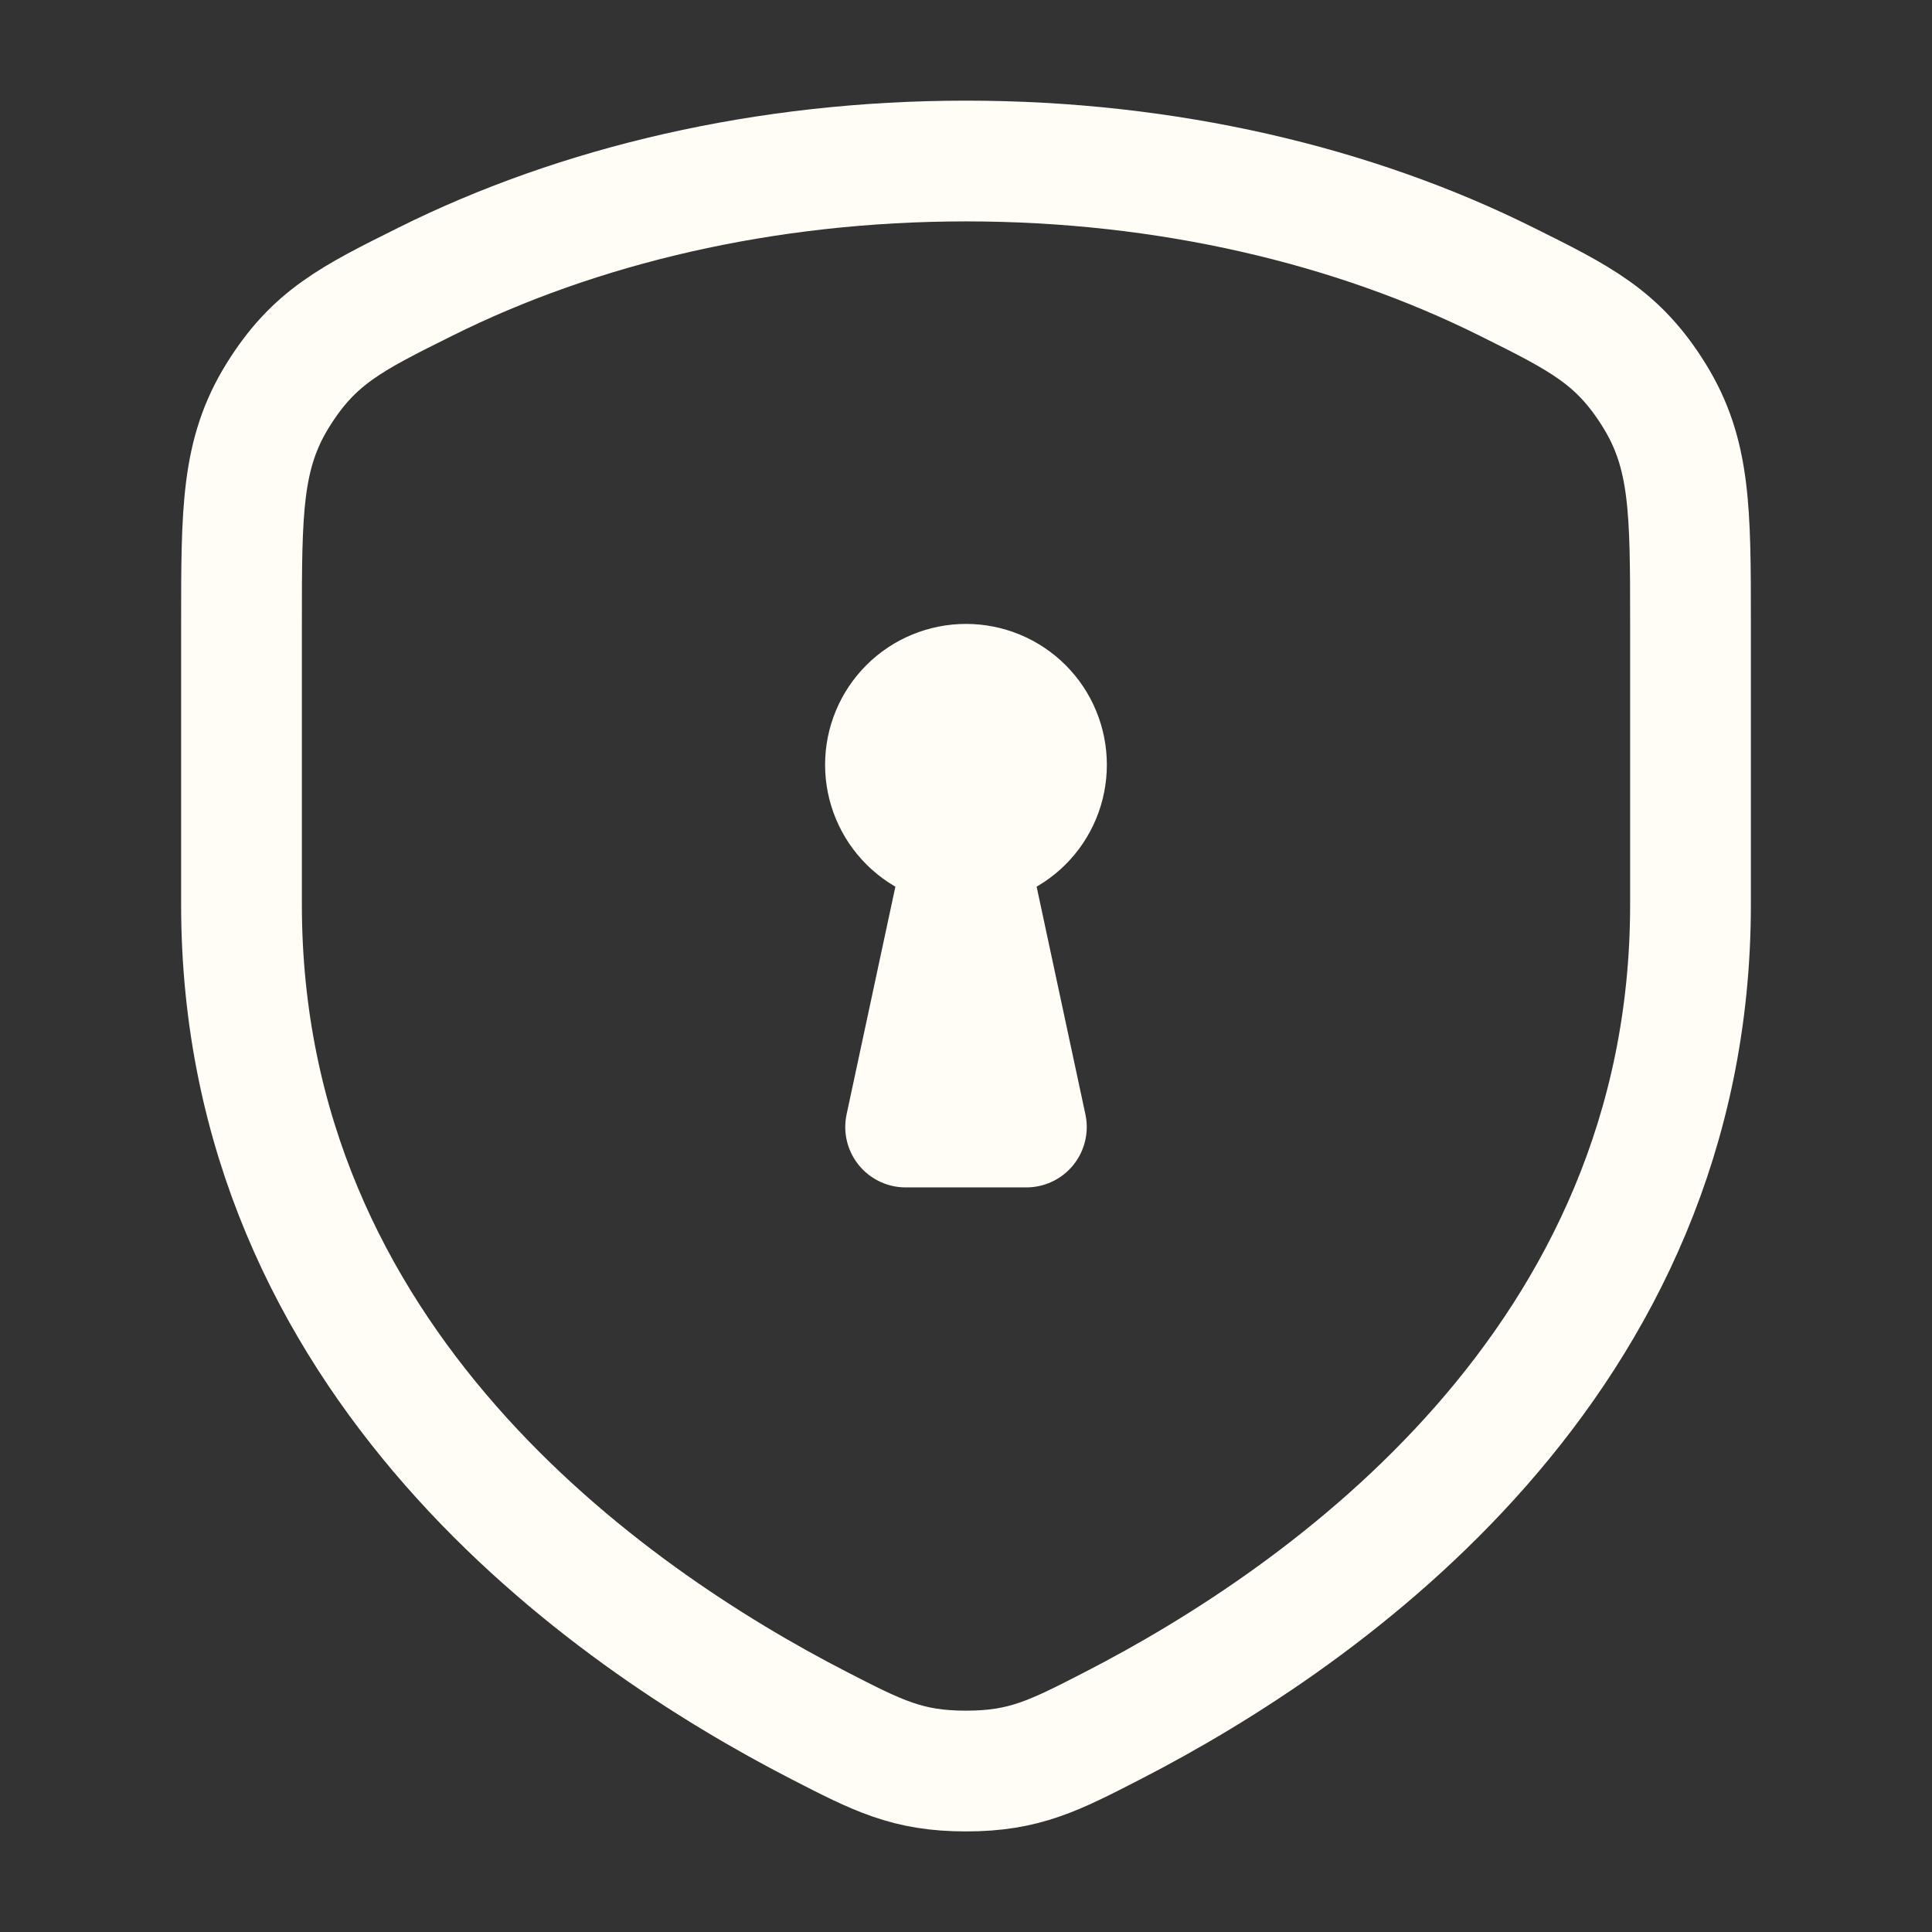
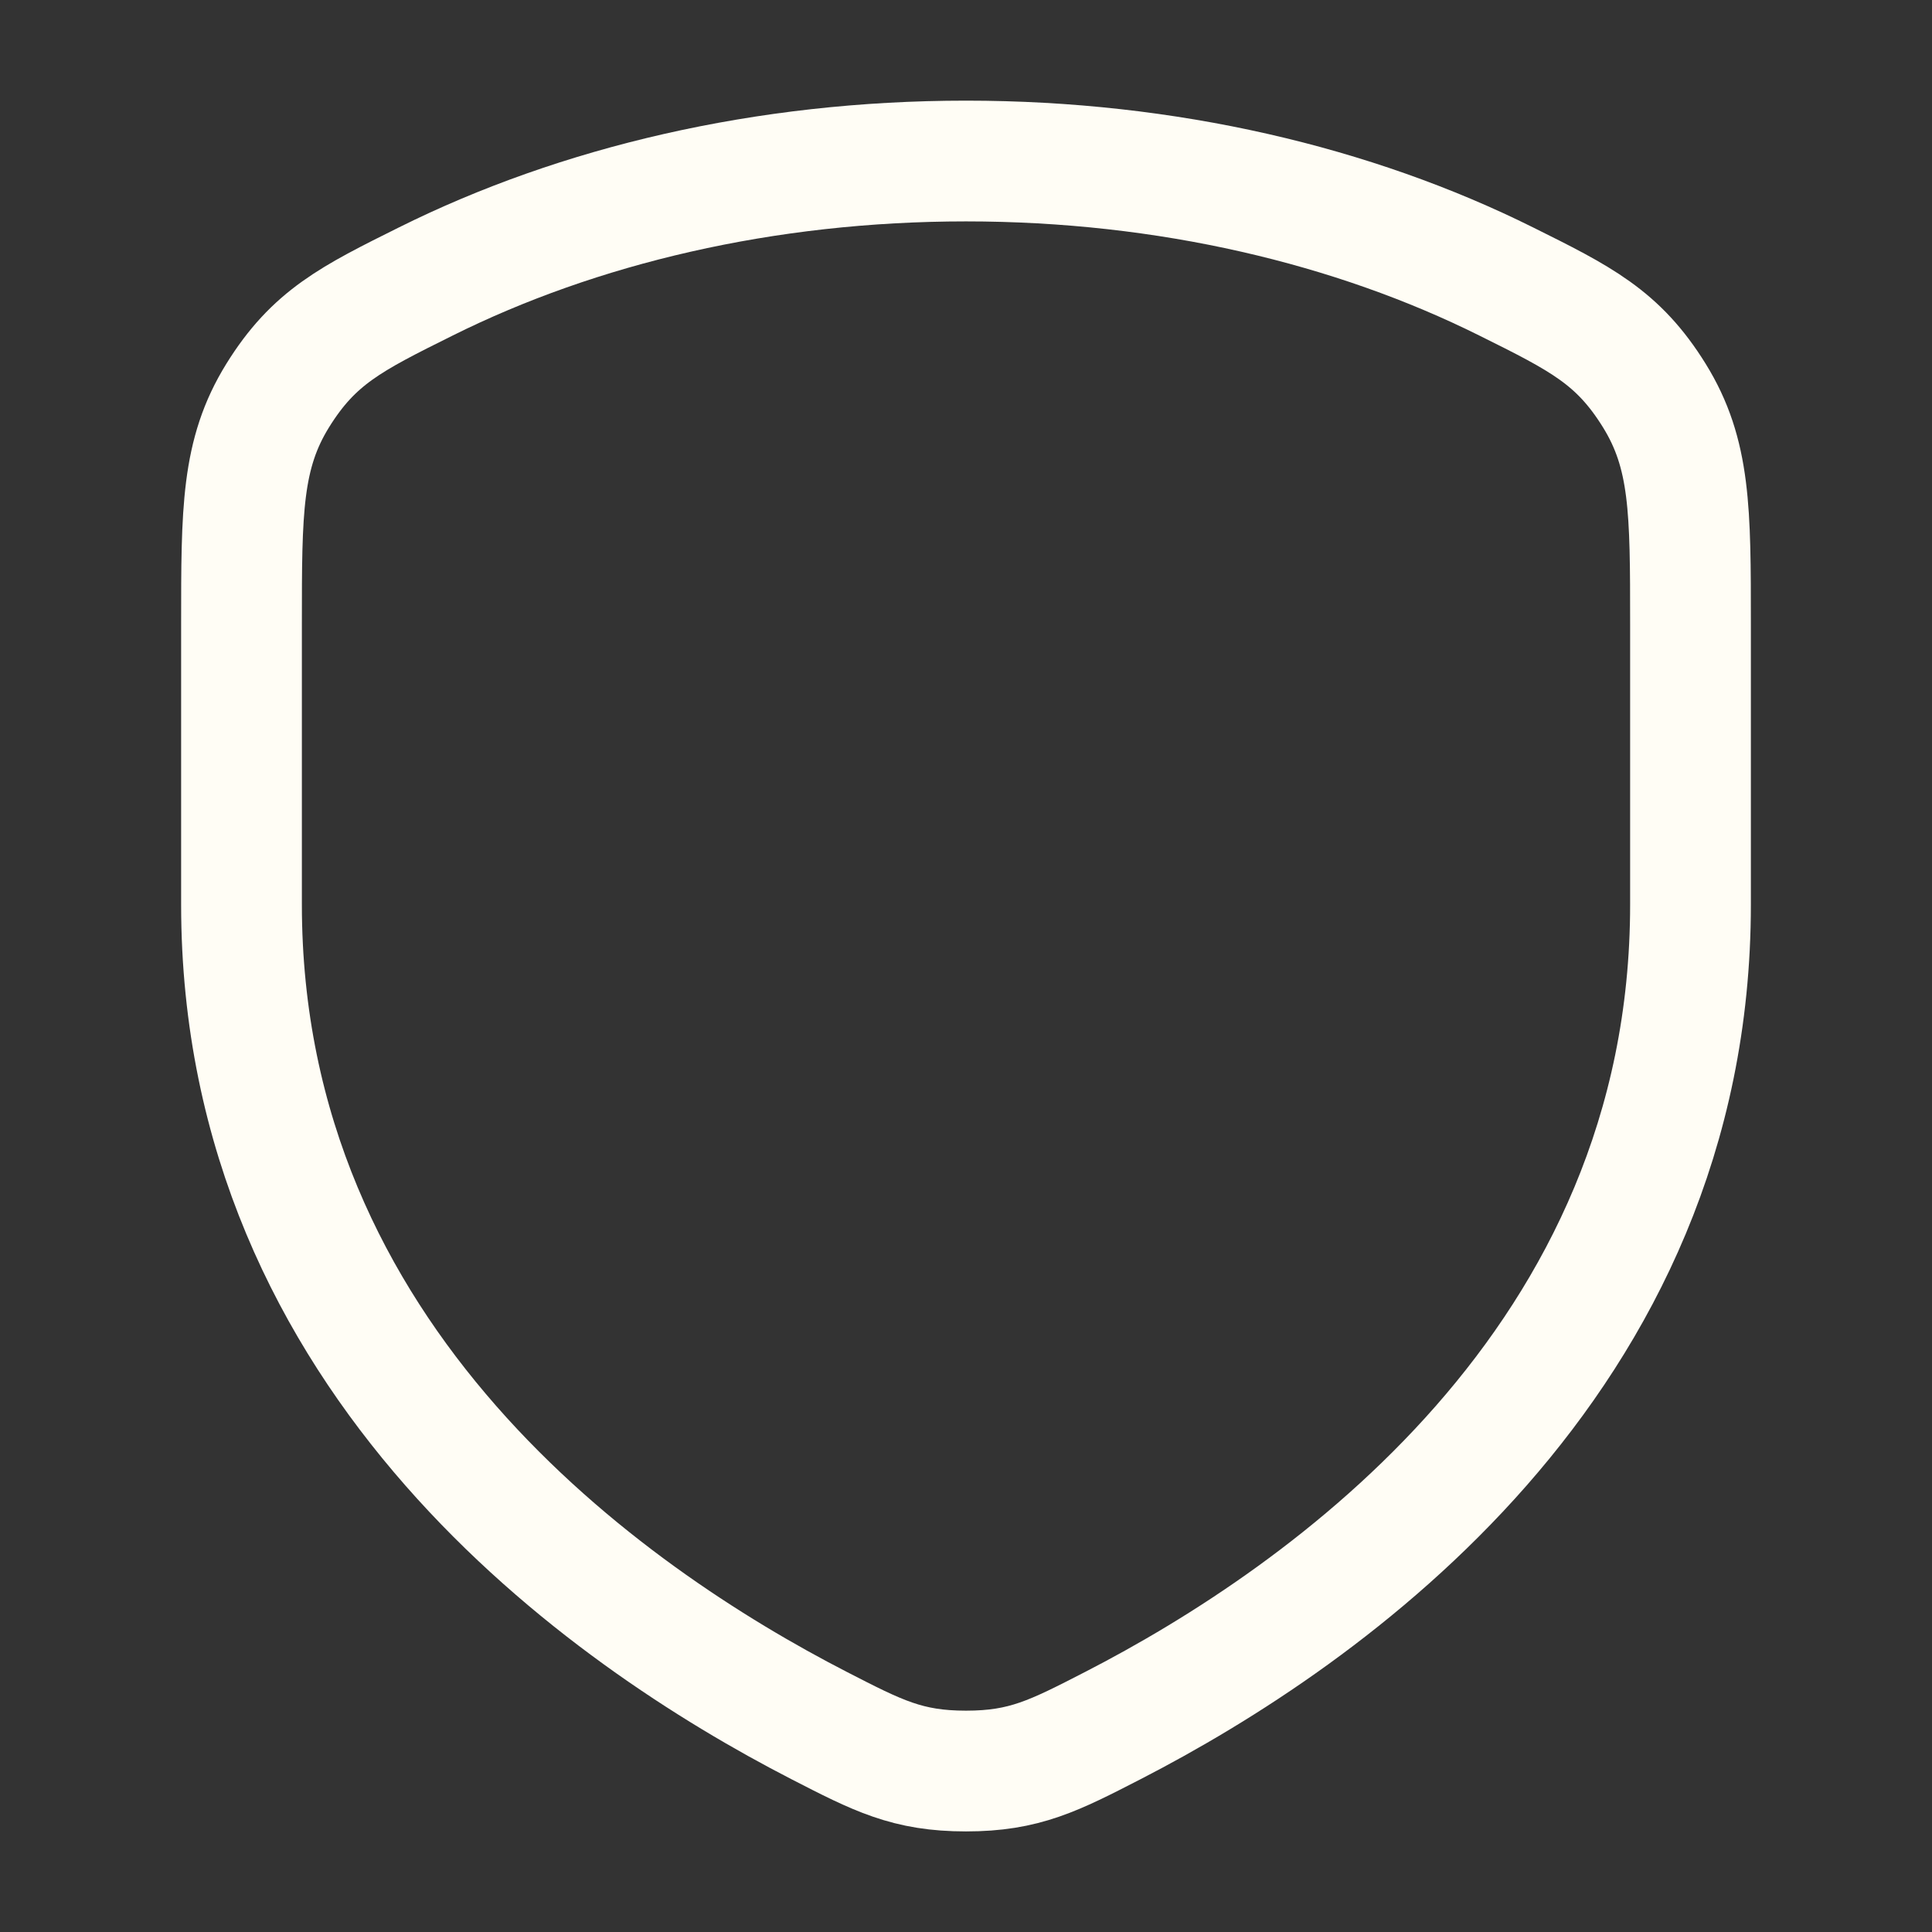
<svg xmlns="http://www.w3.org/2000/svg" width="32" height="32" viewBox="0 0 32 32" fill="none">
  <rect x="0" y="0" width="32" height="32" fill="#333333" stroke="none" />
  <path d="M24.945 4.661C22.422 3.405 19.334 2.667 16 2.667C12.665 2.667 9.578 3.405 7.055 4.661C5.818 5.276 5.199 5.584 4.599 6.552C4 7.52 4 8.457 4 10.331V14.983C4 22.561 10.056 26.774 13.564 28.579C14.542 29.082 15.031 29.334 16 29.334C16.969 29.334 17.458 29.082 18.436 28.579C21.944 26.774 28 22.561 28 14.983V10.331C28 8.457 28 7.52 27.401 6.552C26.801 5.584 26.182 5.276 24.945 4.661Z" stroke="#FFFDF5" stroke-width="2" stroke-linecap="round" stroke-linejoin="round" />
-   <path d="M16 12V13.334M14.666 12.667C14.666 13.021 14.807 13.36 15.057 13.61C15.307 13.86 15.646 14 16 14C16.353 14 16.693 13.86 16.943 13.61C17.193 13.36 17.333 13.021 17.333 12.667C17.333 12.313 17.193 11.974 16.943 11.724C16.693 11.474 16.353 11.334 16 11.334C15.646 11.334 15.307 11.474 15.057 11.724C14.807 11.974 14.666 12.313 14.666 12.667Z" stroke="#FFFDF5" stroke-width="2" stroke-linecap="round" stroke-linejoin="round" />
-   <path d="M17 18.667H15L16 14L17 18.667Z" stroke="#FFFDF5" stroke-width="2" stroke-linecap="round" stroke-linejoin="round" />
</svg>